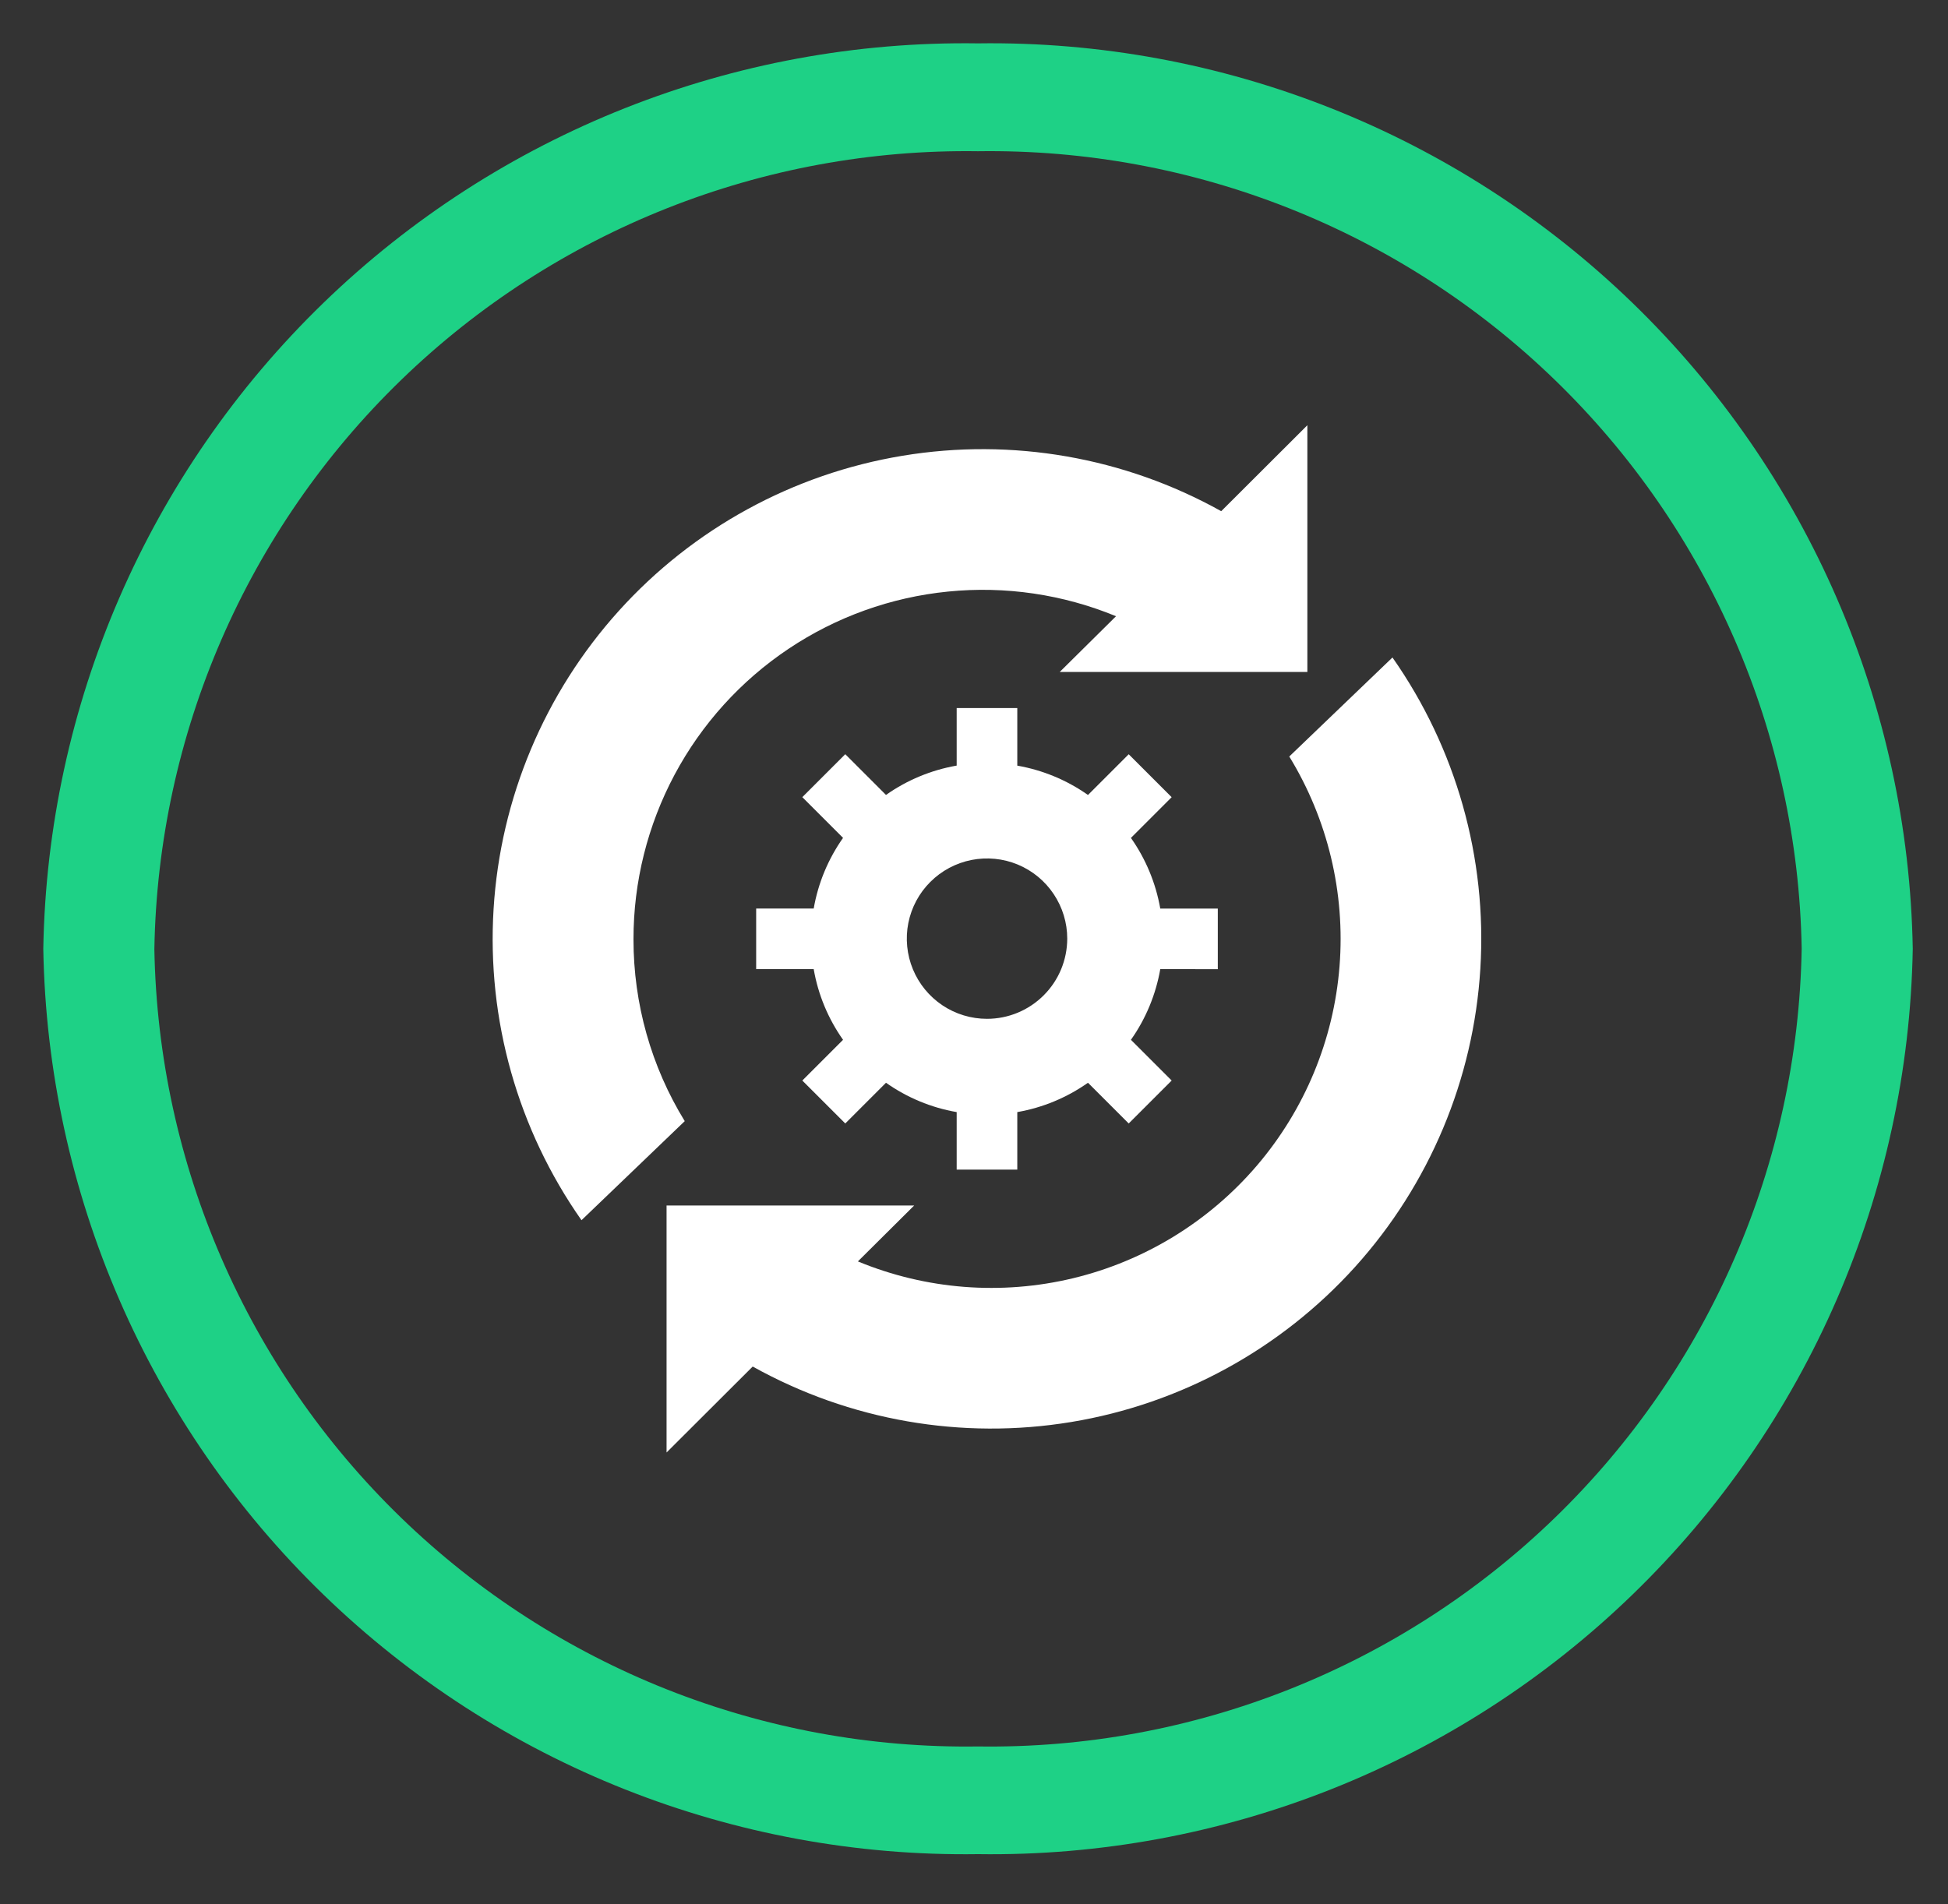
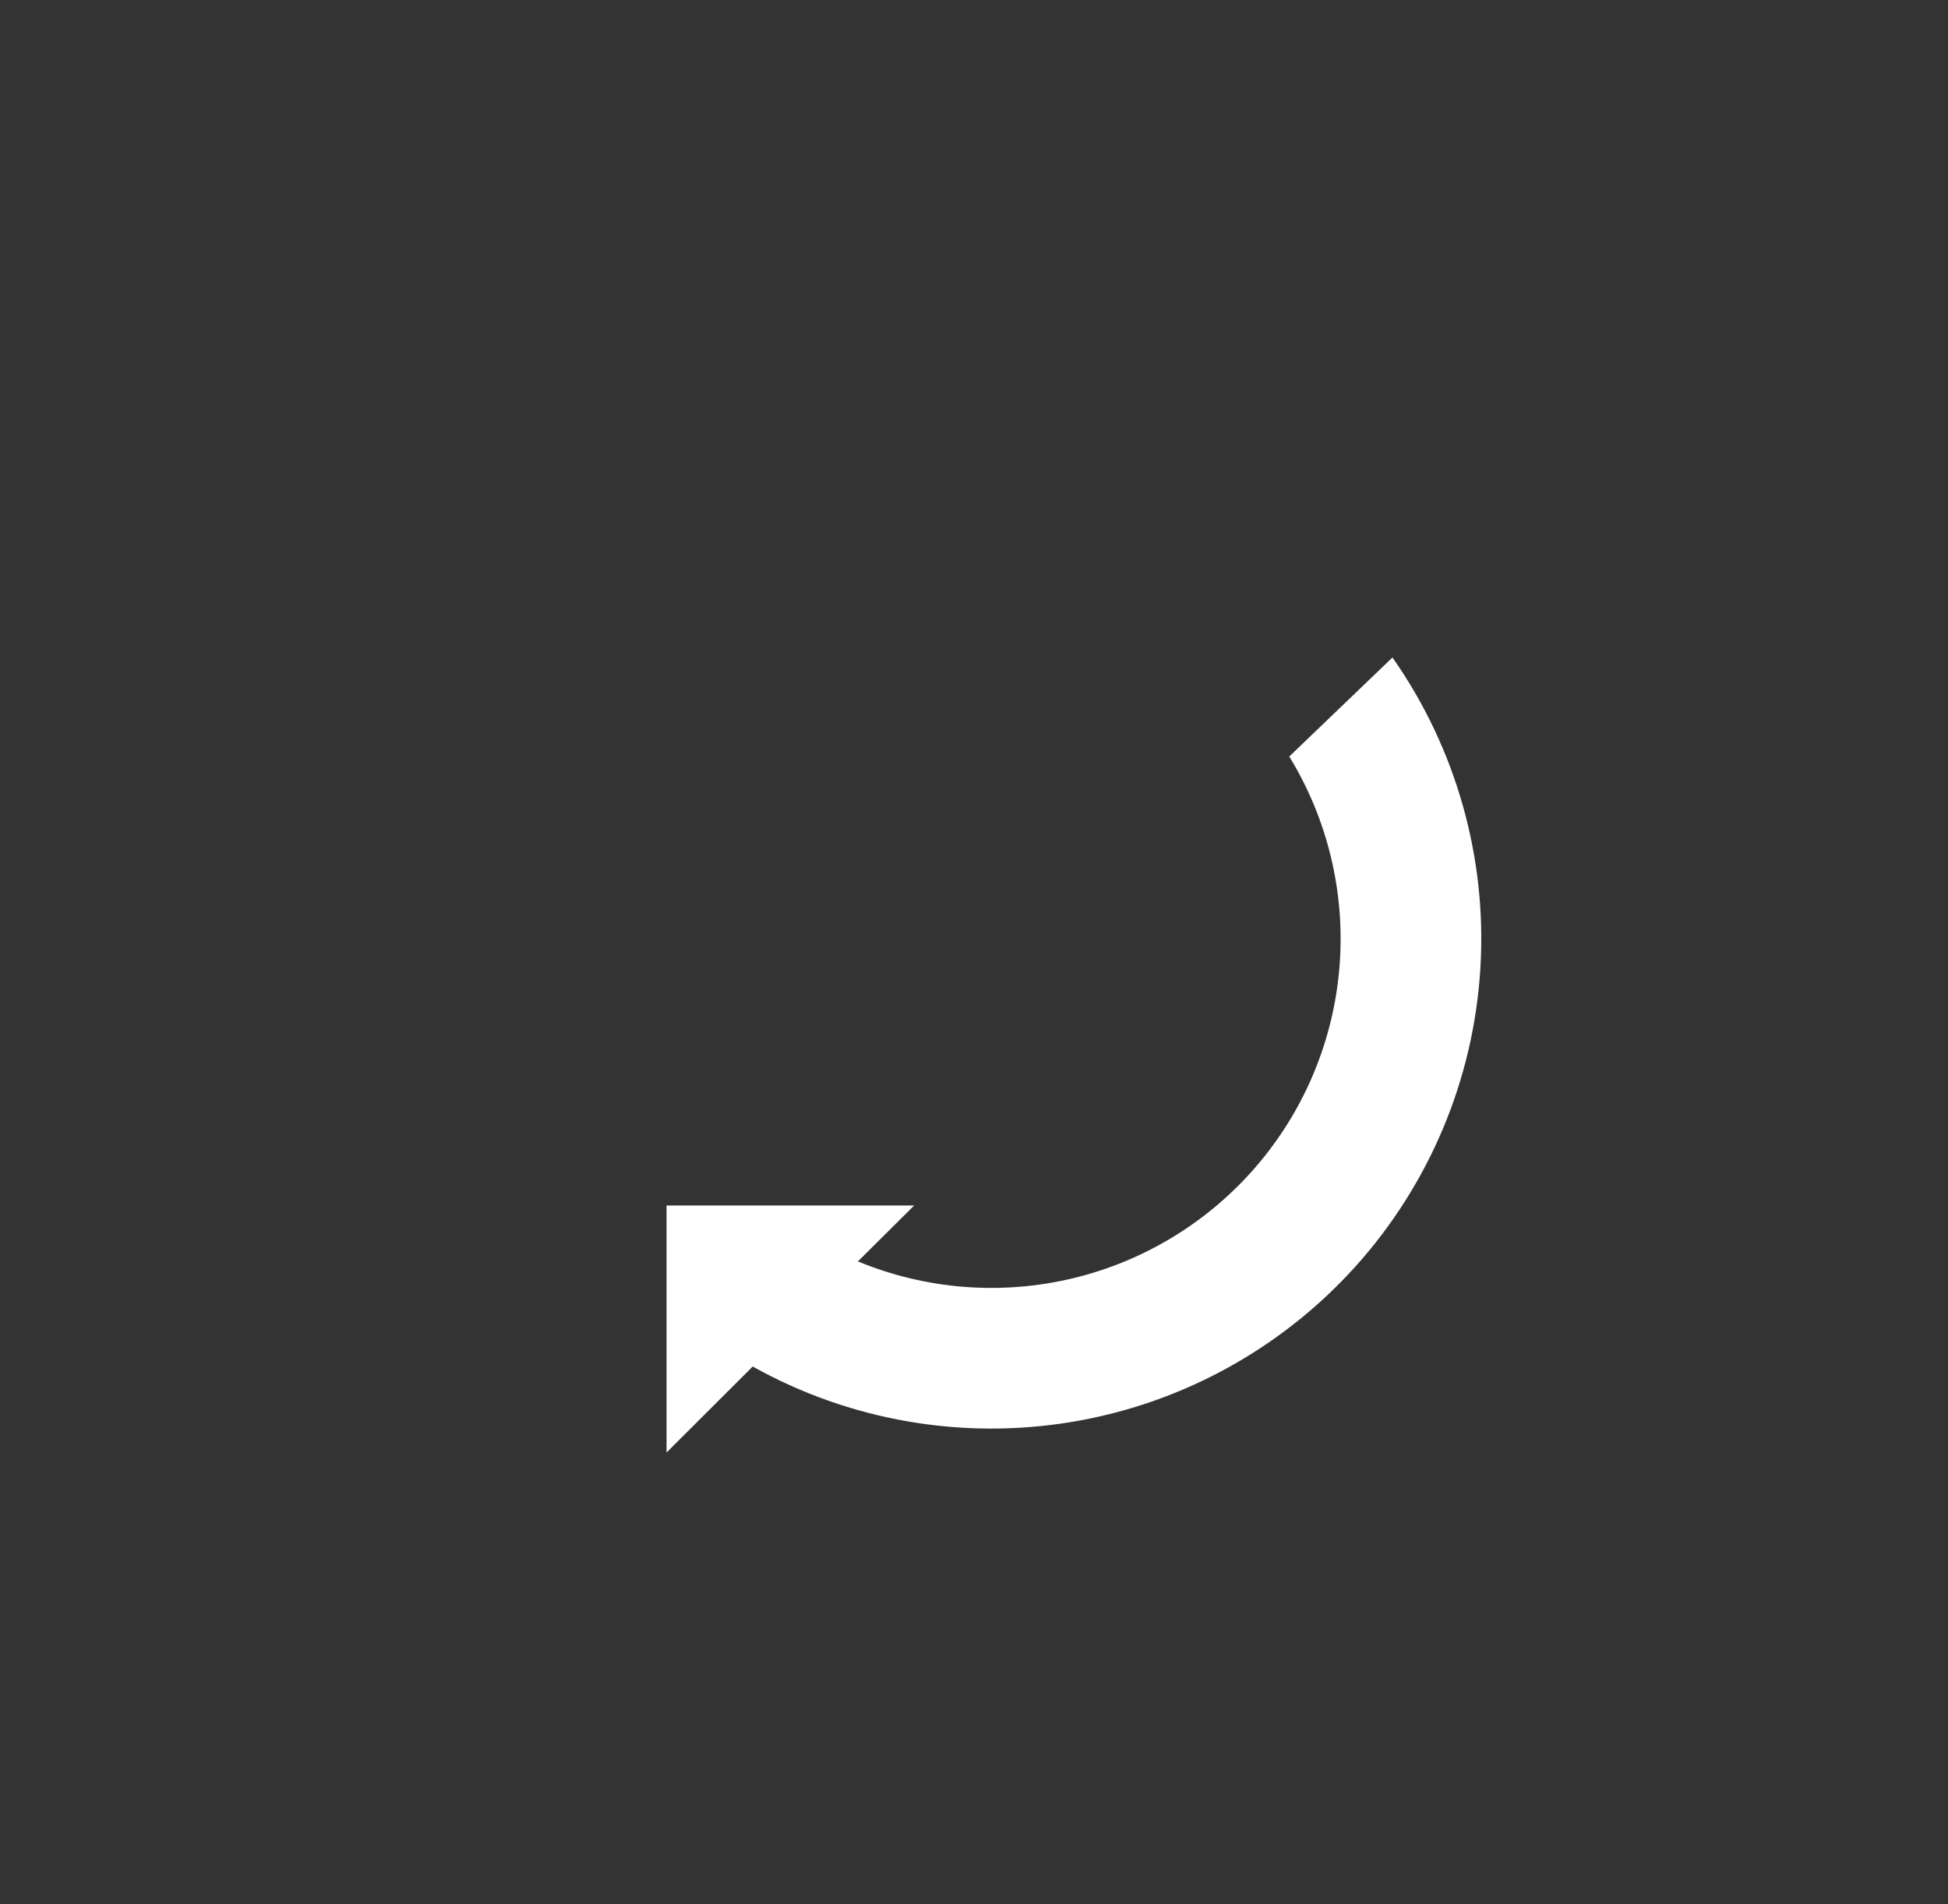
<svg xmlns="http://www.w3.org/2000/svg" width="45" height="44" viewBox="0 0 45 44" fill="none">
  <rect x="0" y="0" width="45" height="44" fill="#333333" stroke="none" />
-   <path d="M22.593 42.84C16.958 42.922 11.52 40.766 7.473 36.845C3.425 32.923 1.097 27.557 1 21.922C1.097 16.287 3.424 10.92 7.472 6.998C11.52 3.077 16.958 0.92 22.593 1.002C28.228 0.922 33.665 3.079 37.713 7C41.76 10.921 44.088 16.288 44.186 21.922C44.088 27.557 41.76 32.922 37.712 36.843C33.664 40.764 28.228 42.921 22.593 42.84ZM22.593 3.494C17.627 3.422 12.834 5.322 9.267 8.779C5.7 12.235 3.65 16.965 3.566 21.931C3.654 26.895 5.706 31.621 9.273 35.074C12.839 38.526 17.629 40.425 22.593 40.352C27.559 40.425 32.352 38.524 35.919 35.068C39.486 31.611 41.536 26.881 41.62 21.915C41.532 16.952 39.48 12.226 35.913 8.773C32.347 5.32 27.557 3.422 22.593 3.494Z" fill="#1ED186" />
-   <path d="M14.634 21.7C14.633 20.374 14.96 19.068 15.584 17.898C16.209 16.728 17.112 15.73 18.214 14.992C19.316 14.254 20.583 13.799 21.903 13.668C23.223 13.536 24.555 13.732 25.781 14.238L24.481 15.525H30.201V9.825L28.211 11.811C25.973 10.563 23.378 10.111 20.85 10.53C18.322 10.948 16.011 12.212 14.295 14.114C12.579 16.017 11.559 18.445 11.402 21.003C11.245 23.561 11.961 26.096 13.433 28.193L15.818 25.904C15.042 24.641 14.633 23.187 14.634 21.704V21.7Z" fill="white" />
  <path d="M32.168 15.19L29.783 17.479C30.672 18.932 31.078 20.628 30.944 22.326C30.81 24.023 30.142 25.635 29.036 26.93C27.93 28.224 26.442 29.136 24.787 29.534C23.131 29.932 21.392 29.796 19.818 29.145L21.118 27.853H15.398V33.56L17.388 31.574C19.626 32.822 22.221 33.274 24.749 32.855C27.277 32.437 29.588 31.172 31.305 29.27C33.021 27.367 34.041 24.938 34.197 22.381C34.354 19.823 33.638 17.288 32.166 15.19H32.168Z" fill="white" />
-   <path d="M28.132 22.393V20.993H26.803C26.7 20.406 26.469 19.848 26.125 19.36L27.066 18.419L26.074 17.427L25.133 18.368C24.645 18.024 24.087 17.793 23.5 17.69V16.36H22.1V17.689C21.512 17.792 20.954 18.023 20.467 18.367L19.526 17.426L18.534 18.418L19.475 19.359C19.131 19.847 18.899 20.405 18.797 20.992H17.468V22.392H18.797C18.899 22.98 19.131 23.538 19.475 24.025L18.534 24.966L19.526 25.958L20.467 25.017C20.954 25.361 21.512 25.593 22.1 25.695V27.024H23.5V25.695C24.087 25.593 24.645 25.361 25.133 25.017L26.074 25.958L27.066 24.966L26.125 24.025C26.469 23.538 26.7 22.98 26.803 22.392L28.132 22.393ZM22.801 23.54C22.434 23.54 22.076 23.432 21.771 23.228C21.467 23.024 21.229 22.735 21.089 22.396C20.949 22.058 20.912 21.685 20.983 21.326C21.055 20.966 21.231 20.636 21.491 20.377C21.75 20.118 22.08 19.942 22.439 19.87C22.799 19.799 23.171 19.835 23.51 19.975C23.849 20.116 24.138 20.353 24.341 20.658C24.545 20.963 24.654 21.321 24.654 21.687C24.653 22.179 24.458 22.65 24.11 22.997C23.763 23.344 23.292 23.54 22.801 23.54Z" fill="white" />
</svg>